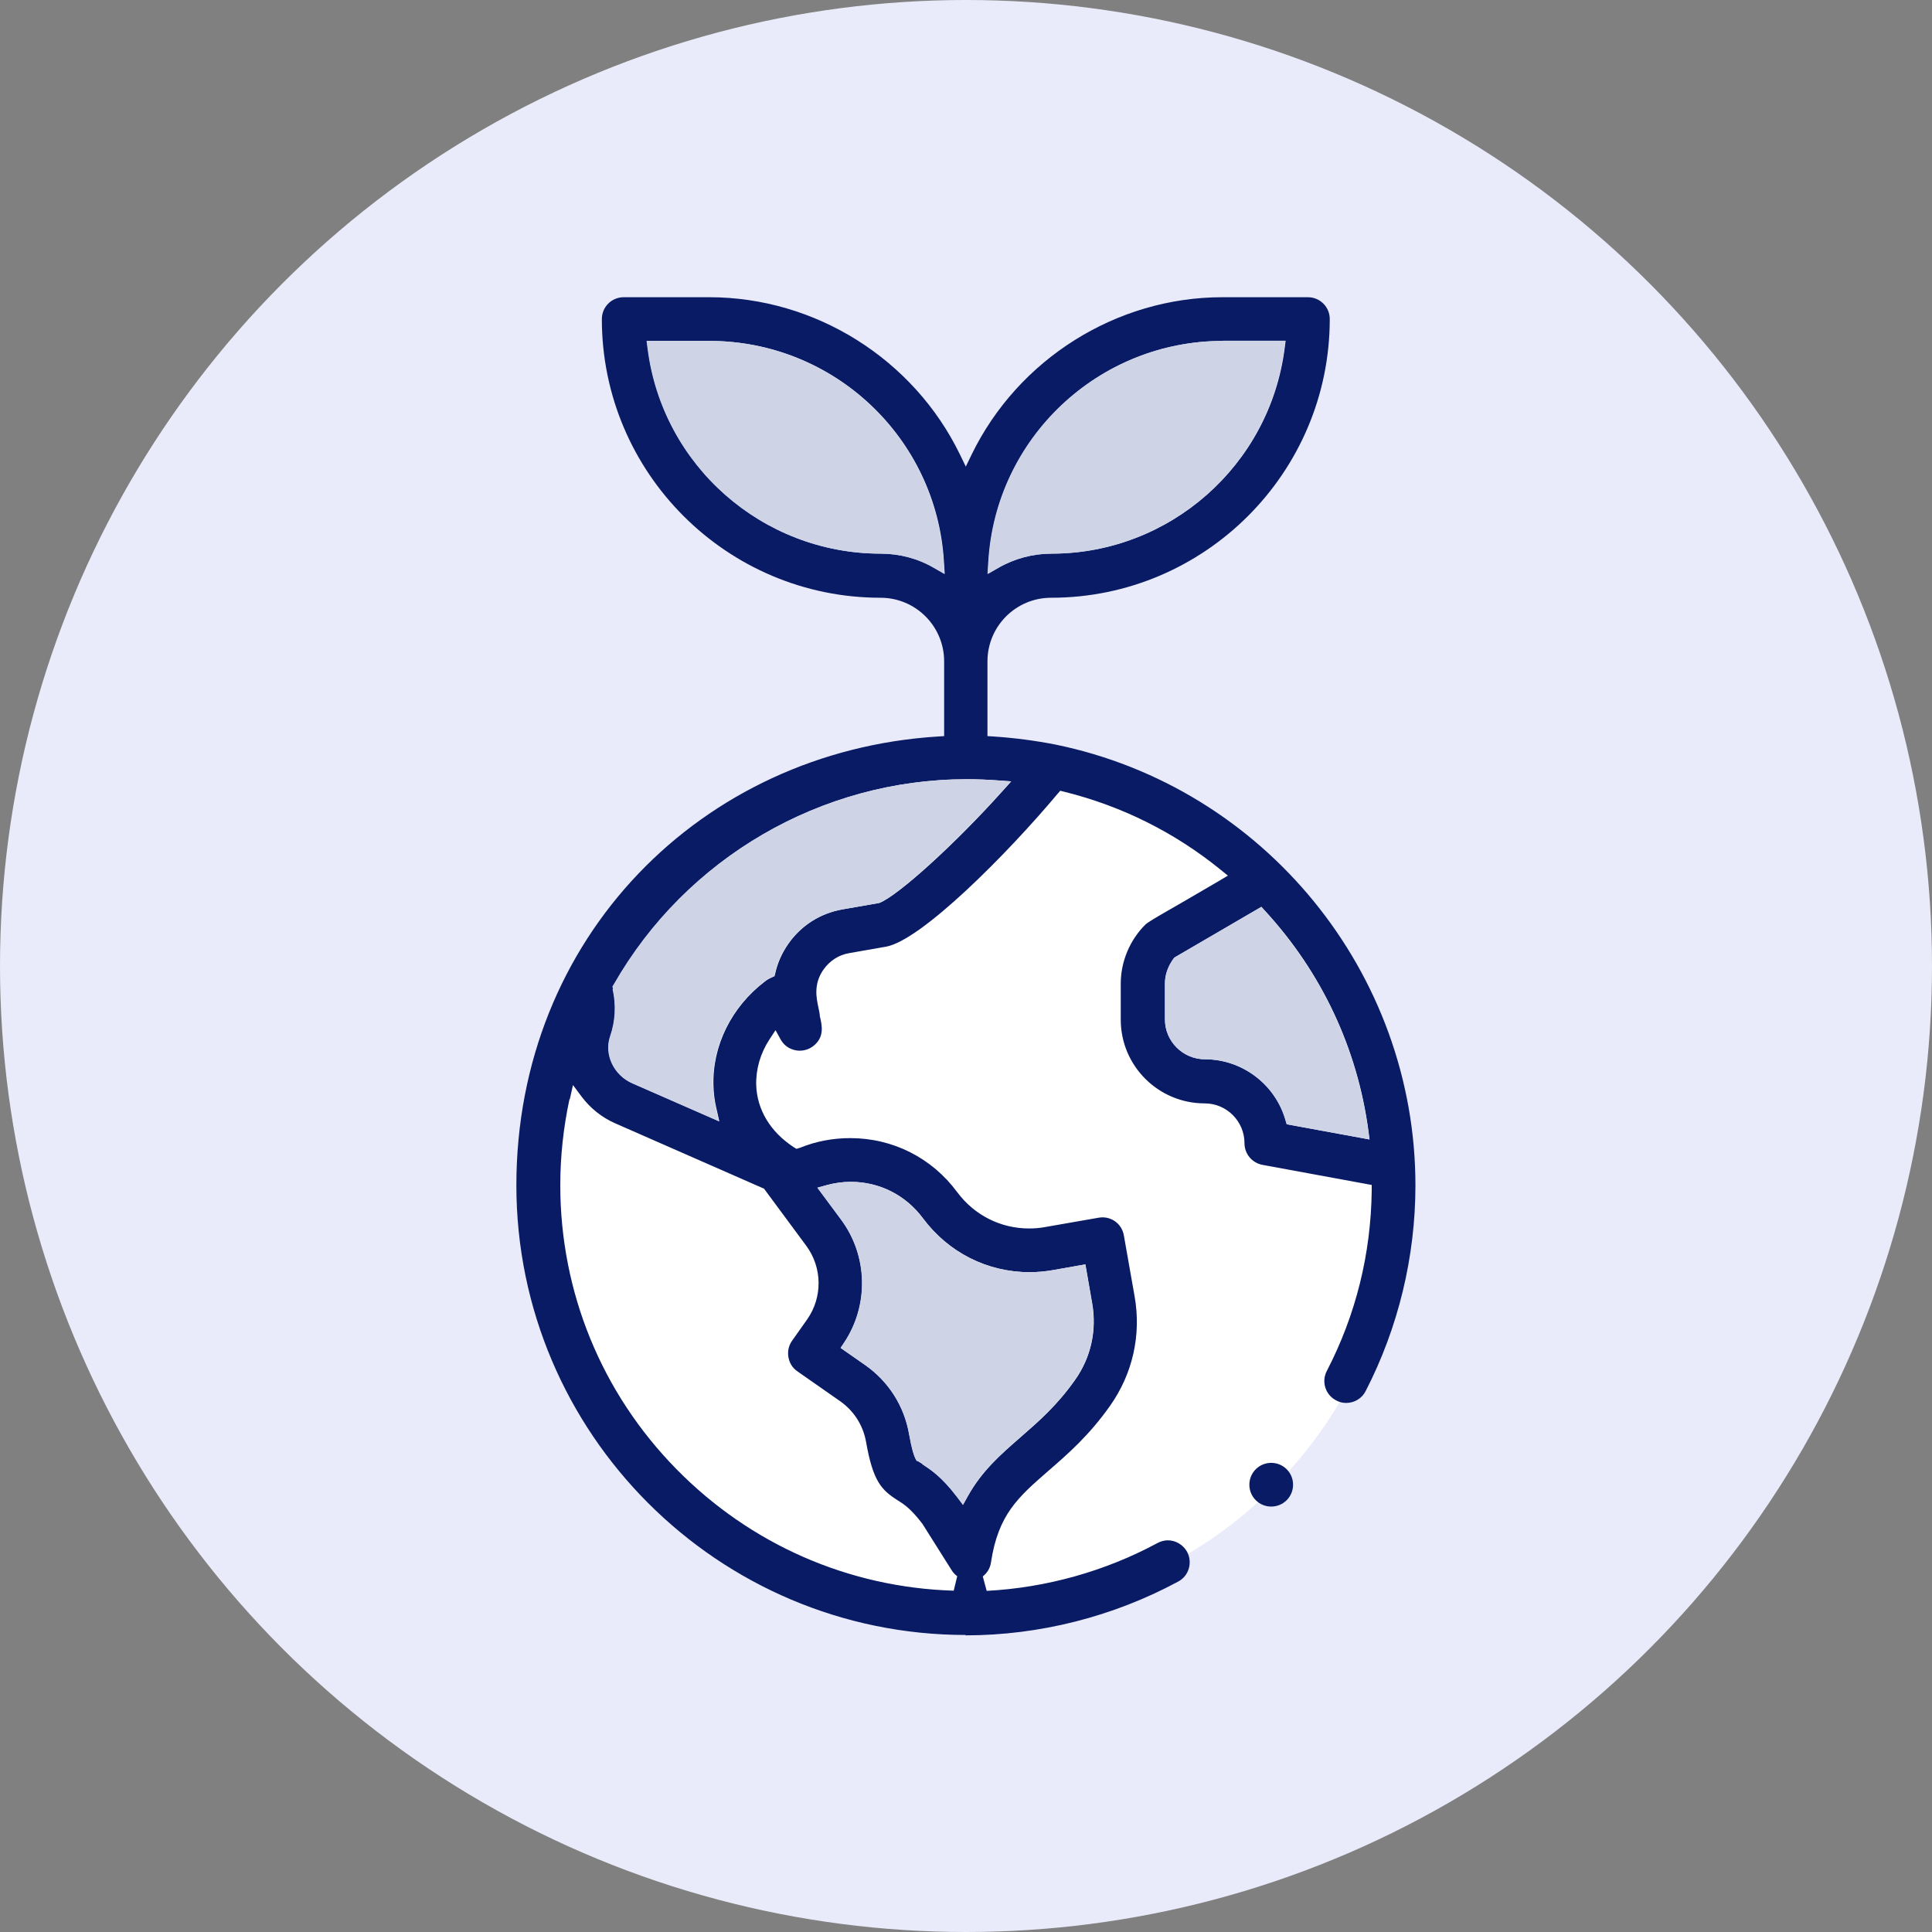
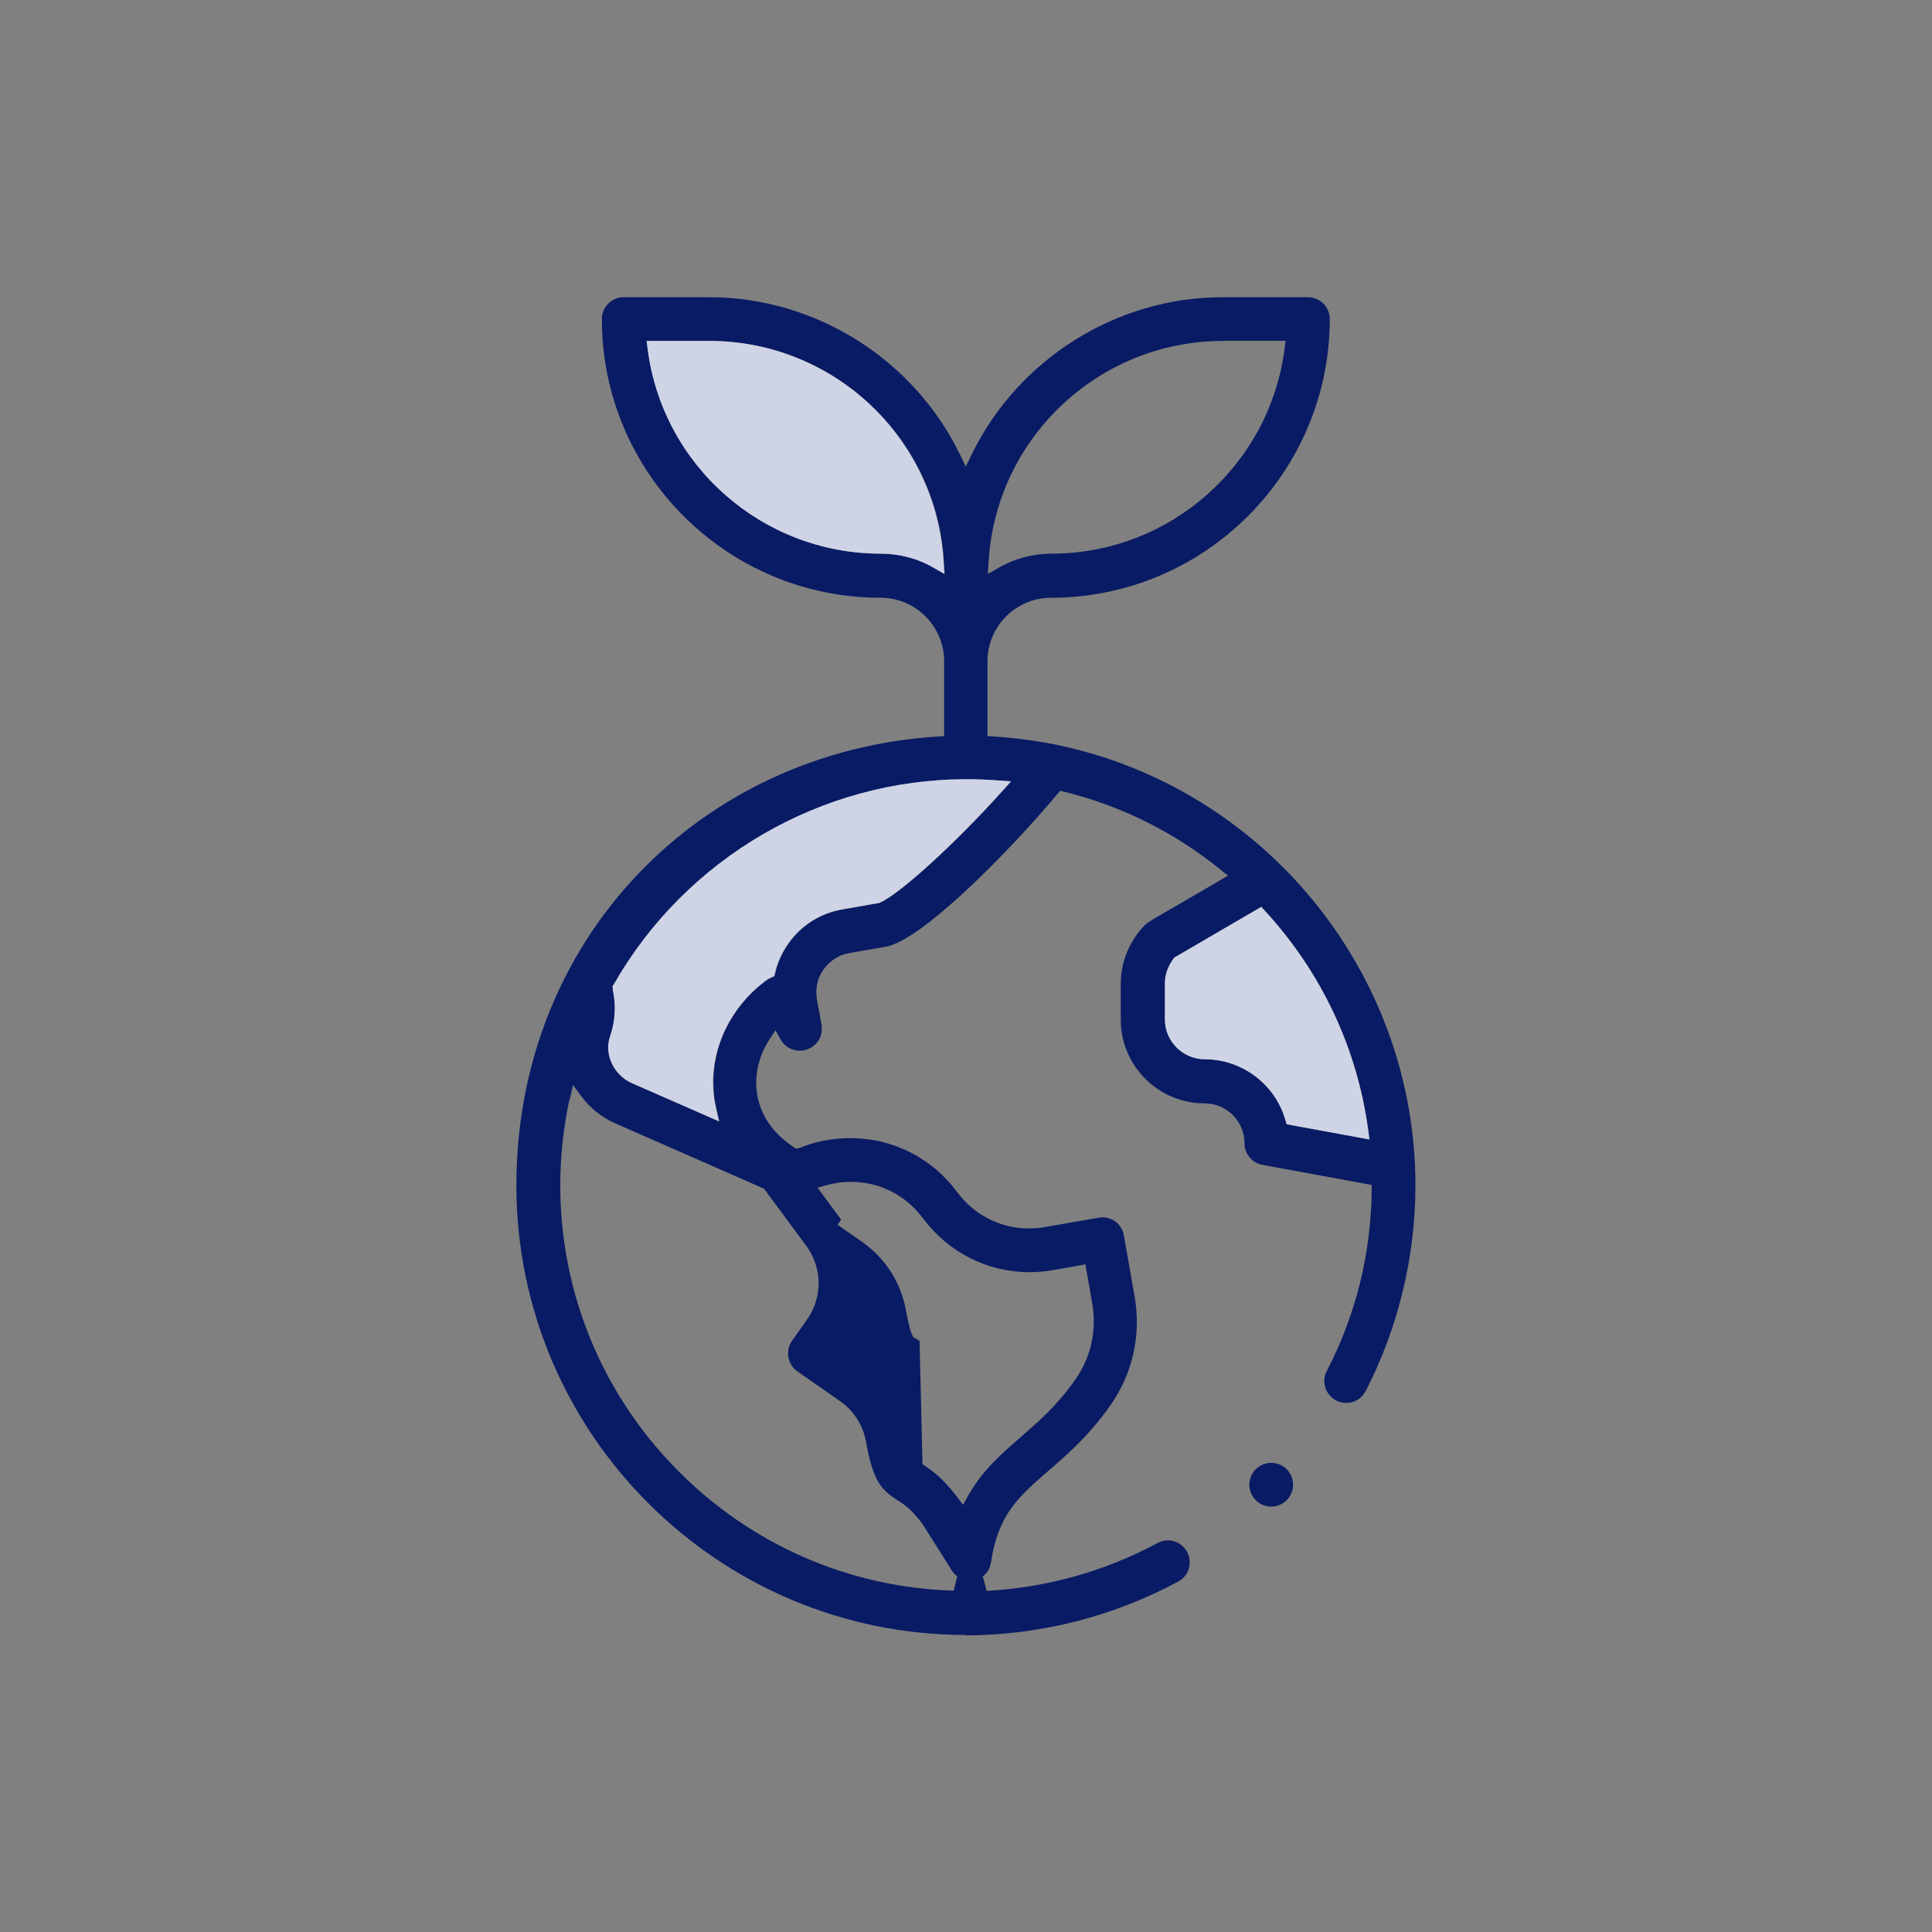
<svg xmlns="http://www.w3.org/2000/svg" id="_イヤー_2" viewBox="0 0 99 99">
  <rect x="0" y="0" width="99" height="99" fill="#808080" stroke="none" />
  <defs>
    <style>.cls-1{fill:#e9ebfa;}.cls-2{fill:#fff;}.cls-3{fill:#ced4e6;}.cls-4{fill:#091b64;}</style>
  </defs>
  <g id="design">
    <g>
-       <circle class="cls-1" cx="49.5" cy="49.5" r="49.5" />
      <g>
-         <circle class="cls-2" cx="49.5" cy="60.48" r="22.27" />
        <g>
          <path class="cls-4" d="M65.14,77.2c-.62,0-1.12-.5-1.12-1.12s.5-1.12,1.12-1.12,1.12,.5,1.12,1.12-.5,1.12-1.12,1.12Z" />
-           <path class="cls-4" d="M49.5,83.78c-12.71,0-23.04-10.34-23.04-23.04s9.49-22.24,21.6-23l.32-.02v-3.83c0-1.8-1.46-3.26-3.26-3.26-7.87,0-14.28-6.4-14.28-14.28,0-.62,.5-1.12,1.12-1.12h4.38c5.43,0,10.47,3.16,12.85,8.06l.3,.62,.3-.62c2.38-4.89,7.42-8.06,12.85-8.06h4.38c.62,0,1.12,.5,1.12,1.12,0,7.87-6.41,14.28-14.28,14.28-1.8,0-3.26,1.46-3.26,3.26v3.83l.32,.02c1.06,.07,2.12,.21,3.15,.41,10.71,2.19,18.46,11.69,18.46,22.59,0,3.66-.88,7.3-2.55,10.54-.19,.38-.58,.61-1,.61-.18,0-.35-.04-.51-.13-.55-.28-.77-.96-.48-1.51,1.49-2.88,2.26-5.99,2.3-9.25v-.28l-5.6-1.03c-.53-.1-.92-.56-.92-1.11,0-1.12-.91-2.04-2.04-2.04-2.37,0-4.3-1.92-4.3-4.29v-1.85c0-1.12,.46-2.23,1.27-3.03q.11-.11,.96-.6c.58-.33,1.44-.83,2.84-1.65l.42-.25-.38-.31c-2.37-1.92-5.07-3.26-8.01-3.99l-.2-.05-.14,.16c-2.56,3.06-6.98,7.51-8.79,7.83l-1.88,.33c-.54,.09-1,.39-1.32,.84-.52,.74-.37,1.45-.26,1.96,.03,.16,.07,.31,.07,.43,.13,.53,.21,1.04-.26,1.47-.21,.19-.48,.3-.77,.3-.12,0-.24-.02-.36-.06-.27-.09-.47-.26-.61-.5l-.27-.49-.31,.47c-.47,.72-.7,1.53-.68,2.34,.04,1.26,.72,2.39,1.9,3.17l.16,.1,.2-.06c.81-.33,1.68-.49,2.56-.49,2.18,0,4.18,1.01,5.48,2.77,.88,1.18,2.22,1.86,3.68,1.86,.27,0,.54-.02,.81-.07l2.75-.48c.07-.01,.13-.02,.2-.02,.55,0,1.01,.39,1.1,.93l.55,3.12c.35,1.98-.1,3.97-1.26,5.61-1.08,1.53-2.19,2.49-3.17,3.34-1.54,1.34-2.56,2.23-2.93,4.68-.04,.29-.19,.54-.42,.72l.2,.74c3.06-.16,6.08-1.01,8.75-2.45,.17-.09,.35-.14,.53-.14,.41,0,.79,.23,.99,.59,.29,.55,.09,1.23-.45,1.52-3.34,1.8-7.11,2.76-10.92,2.76Zm-20.32-27.45c-.31,1.45-.47,2.93-.47,4.4,0,5.47,2.11,10.64,5.95,14.55,3.79,3.86,8.83,6.07,14.21,6.23l.18-.74c-.11-.08-.21-.19-.28-.3l-1.5-2.38c-.59-.78-.95-1.01-1.27-1.21-.84-.53-1.27-.99-1.62-2.99-.15-.85-.62-1.59-1.33-2.09l-2.19-1.53c-.25-.17-.41-.43-.46-.73-.05-.29,.01-.59,.19-.84l.77-1.09c.8-1.14,.78-2.66-.05-3.78l-2.16-2.92-7.63-3.35c-.68-.3-1.27-.77-1.72-1.37l-.44-.59-.16,.72Zm18.09,18.7c.41,.27,.98,.63,1.77,1.67l.31,.41,.25-.45c.72-1.29,1.67-2.12,2.68-3,.93-.81,1.89-1.64,2.81-2.95,.81-1.14,1.12-2.53,.88-3.91l-.35-2.01-1.64,.29c-.4,.07-.81,.11-1.21,.11-2.18,0-4.17-1.01-5.48-2.77-.88-1.18-2.22-1.86-3.69-1.86-.42,0-.84,.06-1.24,.17l-.47,.13,1.21,1.63c1.38,1.85,1.44,4.39,.16,6.31l-.18,.27,1.26,.88c1.2,.84,2,2.1,2.25,3.54,.14,.78,.25,1.1,.32,1.24l.07,.13h.04c.08,.05,.16,.1,.26,.16Zm22.91-16.64l-.06-.46c-.57-4.22-2.4-8.11-5.3-11.26l-.18-.2-4.46,2.6c-.31,.4-.48,.86-.48,1.32v1.85c0,1.12,.92,2.04,2.05,2.04,1.91,0,3.61,1.29,4.13,3.13l.06,.2,4.25,.78Zm-38.77-7.7c.18,.8,.14,1.63-.13,2.41-.32,.93,.18,1.99,1.13,2.41l4.45,1.95-.15-.66c-.09-.37-.14-.76-.15-1.15-.07-2.05,.92-4.05,2.64-5.36,.1-.08,.22-.15,.34-.2l.15-.07,.04-.16c.12-.54,.35-1.04,.67-1.5,.66-.94,1.64-1.56,2.77-1.76l1.89-.33c.96-.37,3.9-3.04,6.3-5.72l.46-.51-.68-.05c-.53-.04-1.07-.06-1.6-.06-7.44,0-14.37,4.03-18.07,10.51l-.07,.11,.03,.13Zm1.79-32.84c.75,6,5.88,10.52,11.94,10.52,.96,0,1.91,.25,2.73,.73l.54,.31-.04-.62c-.37-6.35-5.64-11.32-12.01-11.32h-3.21l.05,.38Zm29.47-.38c-6.36,0-11.64,4.97-12.01,11.32l-.04,.62,.54-.31c.83-.48,1.78-.73,2.73-.73,6.05,0,11.18-4.53,11.94-10.53l.05-.38h-3.21Z" />
+           <path class="cls-4" d="M49.5,83.78c-12.71,0-23.04-10.34-23.04-23.04s9.49-22.24,21.6-23l.32-.02v-3.83c0-1.8-1.46-3.26-3.26-3.26-7.87,0-14.28-6.4-14.28-14.28,0-.62,.5-1.12,1.12-1.12h4.38c5.43,0,10.47,3.16,12.85,8.06l.3,.62,.3-.62c2.38-4.89,7.42-8.06,12.85-8.06h4.38c.62,0,1.12,.5,1.12,1.12,0,7.87-6.41,14.28-14.28,14.28-1.8,0-3.26,1.46-3.26,3.26v3.83l.32,.02c1.06,.07,2.12,.21,3.15,.41,10.71,2.19,18.46,11.69,18.46,22.59,0,3.66-.88,7.3-2.55,10.54-.19,.38-.58,.61-1,.61-.18,0-.35-.04-.51-.13-.55-.28-.77-.96-.48-1.51,1.49-2.88,2.26-5.99,2.3-9.25v-.28l-5.6-1.03c-.53-.1-.92-.56-.92-1.11,0-1.12-.91-2.04-2.04-2.04-2.37,0-4.3-1.92-4.3-4.29v-1.85c0-1.12,.46-2.23,1.27-3.03q.11-.11,.96-.6c.58-.33,1.44-.83,2.84-1.65l.42-.25-.38-.31c-2.37-1.92-5.07-3.26-8.01-3.99l-.2-.05-.14,.16c-2.56,3.06-6.98,7.51-8.79,7.83l-1.88,.33c-.54,.09-1,.39-1.32,.84-.52,.74-.37,1.45-.26,1.96,.03,.16,.07,.31,.07,.43,.13,.53,.21,1.04-.26,1.47-.21,.19-.48,.3-.77,.3-.12,0-.24-.02-.36-.06-.27-.09-.47-.26-.61-.5l-.27-.49-.31,.47c-.47,.72-.7,1.53-.68,2.34,.04,1.26,.72,2.39,1.9,3.17l.16,.1,.2-.06c.81-.33,1.68-.49,2.56-.49,2.18,0,4.18,1.01,5.48,2.77,.88,1.18,2.22,1.86,3.68,1.86,.27,0,.54-.02,.81-.07l2.75-.48c.07-.01,.13-.02,.2-.02,.55,0,1.01,.39,1.1,.93l.55,3.12c.35,1.98-.1,3.97-1.26,5.61-1.08,1.53-2.19,2.49-3.17,3.34-1.54,1.34-2.56,2.23-2.93,4.68-.04,.29-.19,.54-.42,.72l.2,.74c3.06-.16,6.08-1.01,8.75-2.45,.17-.09,.35-.14,.53-.14,.41,0,.79,.23,.99,.59,.29,.55,.09,1.23-.45,1.52-3.34,1.8-7.11,2.76-10.92,2.76Zm-20.32-27.45c-.31,1.45-.47,2.93-.47,4.4,0,5.47,2.11,10.64,5.95,14.55,3.79,3.86,8.83,6.07,14.21,6.23l.18-.74c-.11-.08-.21-.19-.28-.3l-1.5-2.38c-.59-.78-.95-1.01-1.27-1.21-.84-.53-1.27-.99-1.62-2.99-.15-.85-.62-1.59-1.33-2.09l-2.19-1.53c-.25-.17-.41-.43-.46-.73-.05-.29,.01-.59,.19-.84l.77-1.09c.8-1.14,.78-2.66-.05-3.78l-2.16-2.92-7.63-3.35c-.68-.3-1.27-.77-1.72-1.37l-.44-.59-.16,.72Zm18.09,18.7c.41,.27,.98,.63,1.77,1.67l.31,.41,.25-.45c.72-1.29,1.67-2.12,2.68-3,.93-.81,1.89-1.64,2.81-2.95,.81-1.14,1.12-2.53,.88-3.91l-.35-2.01-1.64,.29c-.4,.07-.81,.11-1.21,.11-2.18,0-4.17-1.01-5.48-2.77-.88-1.18-2.22-1.86-3.69-1.86-.42,0-.84,.06-1.24,.17l-.47,.13,1.21,1.63l-.18,.27,1.26,.88c1.2,.84,2,2.1,2.25,3.54,.14,.78,.25,1.1,.32,1.24l.07,.13h.04c.08,.05,.16,.1,.26,.16Zm22.91-16.64l-.06-.46c-.57-4.22-2.4-8.11-5.3-11.26l-.18-.2-4.46,2.6c-.31,.4-.48,.86-.48,1.32v1.85c0,1.12,.92,2.04,2.05,2.04,1.91,0,3.61,1.29,4.13,3.13l.06,.2,4.25,.78Zm-38.77-7.7c.18,.8,.14,1.63-.13,2.41-.32,.93,.18,1.99,1.13,2.41l4.45,1.95-.15-.66c-.09-.37-.14-.76-.15-1.15-.07-2.05,.92-4.05,2.64-5.36,.1-.08,.22-.15,.34-.2l.15-.07,.04-.16c.12-.54,.35-1.04,.67-1.5,.66-.94,1.64-1.56,2.77-1.76l1.89-.33c.96-.37,3.9-3.04,6.3-5.72l.46-.51-.68-.05c-.53-.04-1.07-.06-1.6-.06-7.44,0-14.37,4.03-18.07,10.51l-.07,.11,.03,.13Zm1.79-32.84c.75,6,5.88,10.52,11.94,10.52,.96,0,1.91,.25,2.73,.73l.54,.31-.04-.62c-.37-6.35-5.64-11.32-12.01-11.32h-3.21l.05,.38Zm29.47-.38c-6.36,0-11.64,4.97-12.01,11.32l-.04,.62,.54-.31c.83-.48,1.78-.73,2.73-.73,6.05,0,11.18-4.53,11.94-10.53l.05-.38h-3.21Z" />
        </g>
        <path class="cls-3" d="M33.18,17.85c.75,6,5.88,10.52,11.94,10.52,.96,0,1.91,.25,2.73,.73l.54,.31-.04-.62c-.37-6.35-5.64-11.32-12.01-11.32h-3.21l.05,.38Z" />
-         <path class="cls-3" d="M62.65,17.47c-6.36,0-11.64,4.97-12.01,11.32l-.04,.62,.54-.31c.83-.48,1.78-.73,2.73-.73,6.05,0,11.18-4.53,11.94-10.53l.05-.38h-3.21Z" />
-         <path class="cls-3" d="M47.26,75.03c.41,.27,.98,.63,1.77,1.67l.31,.41,.25-.45c.72-1.29,1.67-2.12,2.68-3,.93-.81,1.89-1.64,2.81-2.95,.81-1.14,1.12-2.53,.88-3.91l-.35-2.01-1.64,.29c-.4,.07-.81,.11-1.21,.11-2.18,0-4.17-1.01-5.48-2.77-.88-1.18-2.22-1.86-3.69-1.86-.42,0-.84,.06-1.24,.17l-.47,.13,1.21,1.63c1.38,1.85,1.44,4.39,.16,6.31l-.18,.27,1.26,.88c1.2,.84,2,2.1,2.25,3.54,.14,.78,.25,1.1,.32,1.24l.07,.13h.04c.08,.05,.16,.1,.26,.16Z" />
        <path class="cls-3" d="M70.17,58.39l-.06-.46c-.57-4.22-2.4-8.11-5.3-11.26l-.18-.2-4.46,2.6c-.31,.4-.48,.86-.48,1.32v1.85c0,1.12,.92,2.04,2.05,2.04,1.91,0,3.61,1.29,4.13,3.13l.06,.2,4.25,.78Z" />
        <path class="cls-3" d="M31.39,50.69c.18,.8,.14,1.63-.13,2.41-.32,.93,.18,1.99,1.13,2.41l4.45,1.95-.15-.66c-.09-.37-.14-.76-.15-1.15-.07-2.05,.92-4.05,2.64-5.36,.1-.08,.22-.15,.34-.2l.15-.07,.04-.16c.12-.54,.35-1.04,.67-1.5,.66-.94,1.64-1.56,2.77-1.76l1.89-.33c.96-.37,3.9-3.04,6.3-5.72l.46-.51-.68-.05c-.53-.04-1.07-.06-1.6-.06-7.44,0-14.37,4.03-18.07,10.51l-.07,.11,.03,.13Z" />
      </g>
    </g>
  </g>
</svg>